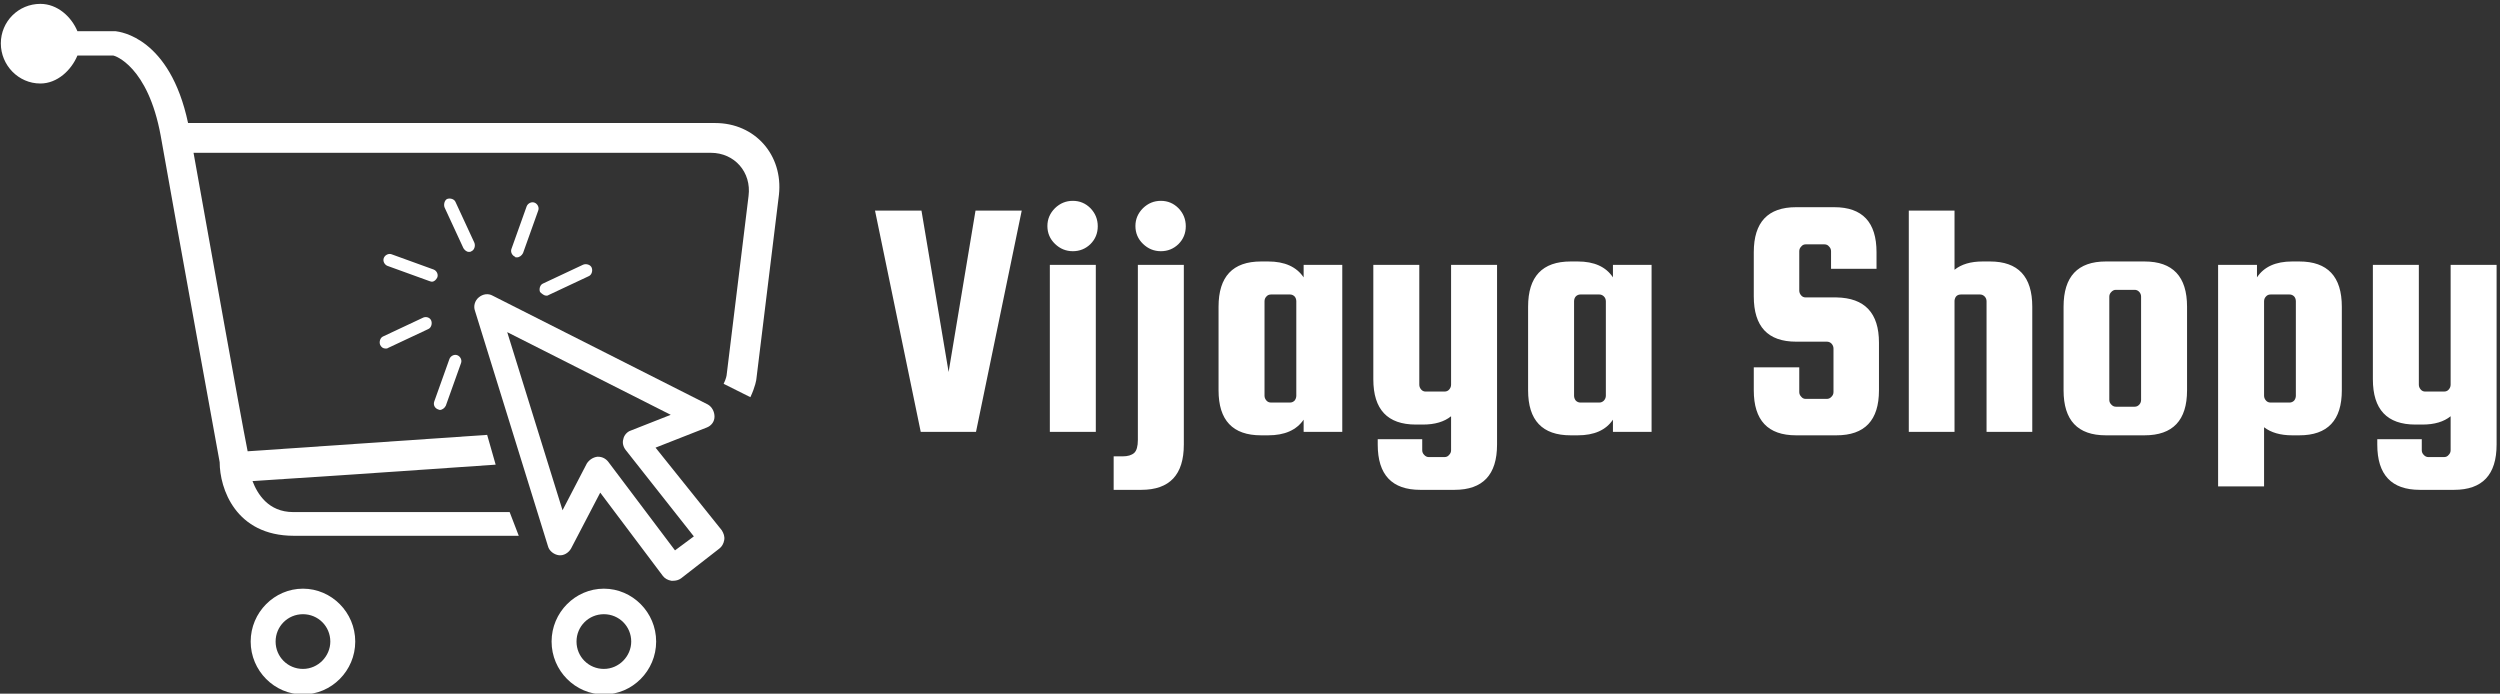
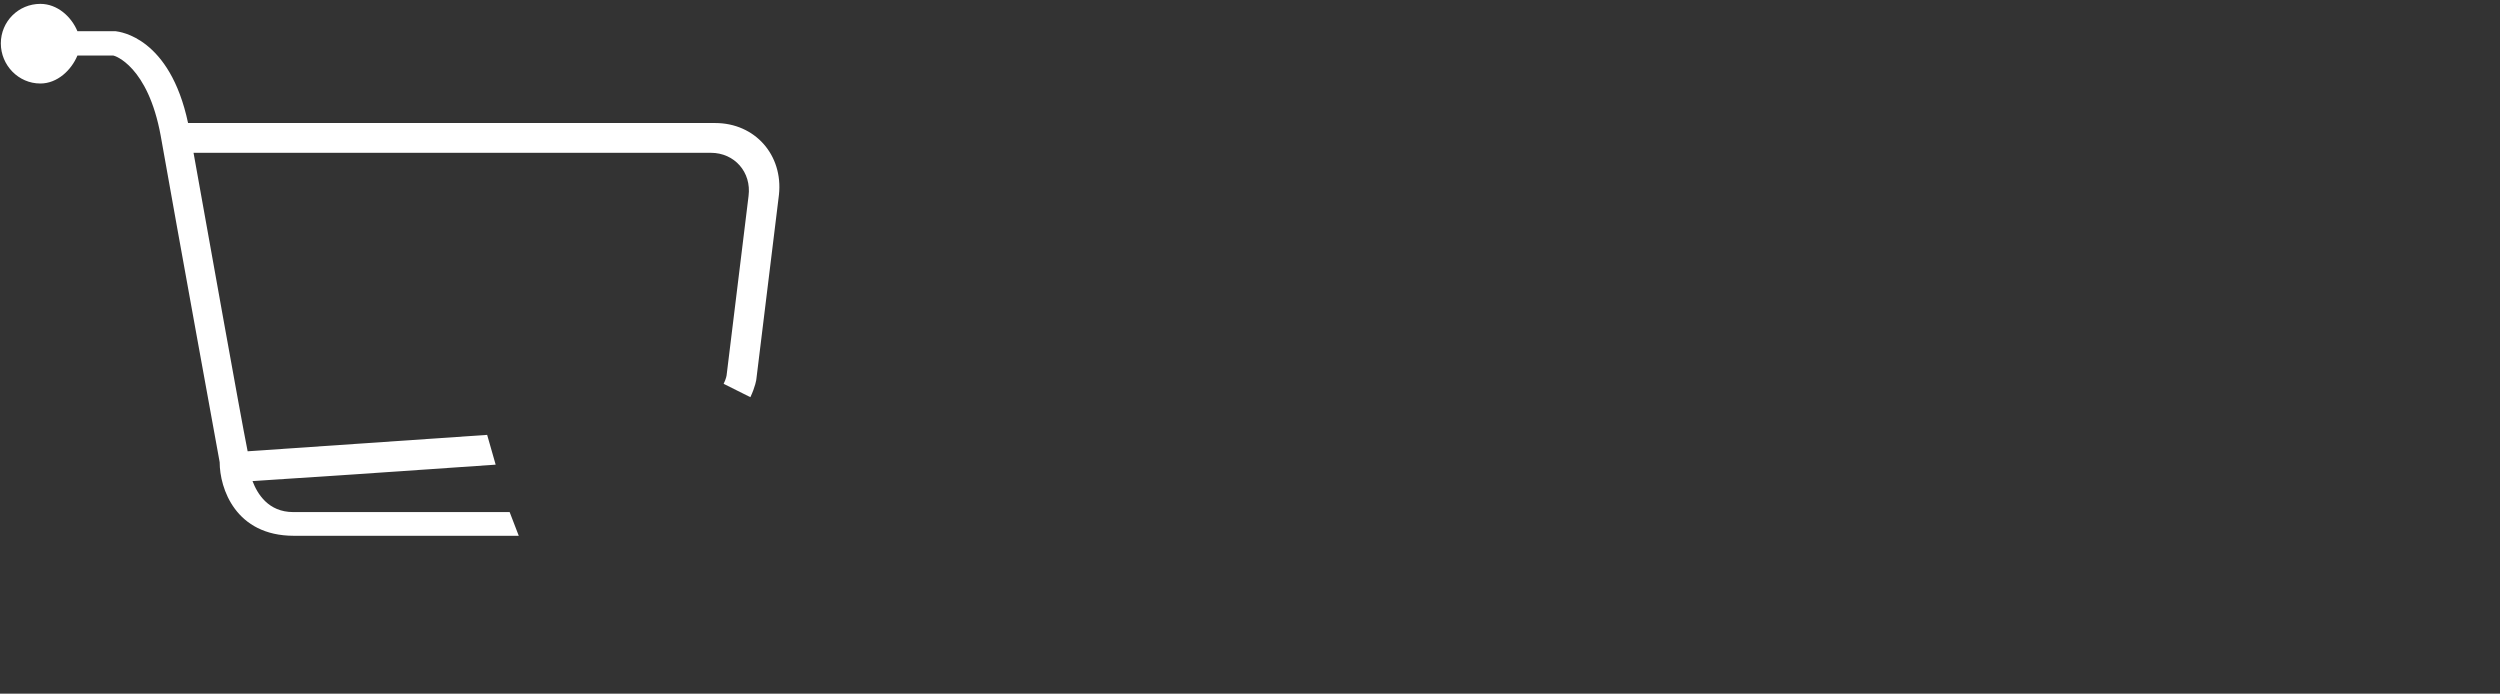
<svg xmlns="http://www.w3.org/2000/svg" data-v-423bf9ae="" viewBox="0 0 519 144" class="iconLeft">
  <rect x="0" y="0" width="519" height="144" fill="#333333" stroke="none" />
  <g data-v-423bf9ae="" id="448382d3-4501-451c-84c4-37708ea4e85d" fill="white" transform="matrix(5.076,0,0,5.076,180.435,28.496)">
-     <path d="M3.25 9.60L4.35 3.00L6.24 3.00L4.37 12.05L2.11 12.05L0.24 3.00L2.14 3.00L3.25 9.60ZM9.05 4.37Q8.75 4.66 8.33 4.66Q7.91 4.66 7.60 4.36Q7.29 4.06 7.29 3.63Q7.29 3.21 7.60 2.90Q7.91 2.60 8.33 2.60Q8.75 2.60 9.05 2.90Q9.35 3.21 9.35 3.64Q9.35 4.07 9.05 4.37ZM9.27 12.05L7.39 12.05L7.39 5.22L9.27 5.22L9.27 12.05ZM10.99 12.38L10.99 12.38L10.99 5.22L12.87 5.22L12.87 12.57Q12.87 14.42 11.13 14.42L11.13 14.42L10.00 14.42L10.00 13.05L10.37 13.05Q10.68 13.05 10.84 12.91Q10.99 12.77 10.99 12.38ZM12.65 4.37Q12.35 4.66 11.93 4.66Q11.51 4.66 11.20 4.36Q10.89 4.06 10.89 3.63Q10.89 3.21 11.20 2.90Q11.51 2.60 11.93 2.60Q12.35 2.60 12.65 2.90Q12.95 3.21 12.95 3.64Q12.95 4.07 12.65 4.37ZM17.77 5.73L17.77 5.22L19.35 5.22L19.35 12.05L17.77 12.05L17.77 11.55Q17.33 12.19 16.32 12.19L16.32 12.19L16.03 12.19Q14.29 12.19 14.29 10.35L14.29 10.35L14.29 6.93Q14.29 5.08 16.03 5.08L16.03 5.08L16.32 5.08Q17.33 5.08 17.77 5.73L17.77 5.73ZM17.47 10.57L17.47 10.57L17.47 6.71Q17.47 6.59 17.40 6.51Q17.32 6.43 17.21 6.43L17.21 6.43L16.44 6.43Q16.32 6.43 16.25 6.51Q16.17 6.59 16.17 6.71L16.17 6.71L16.17 10.57Q16.17 10.68 16.25 10.77Q16.32 10.85 16.44 10.85L16.44 10.85L17.21 10.85Q17.32 10.85 17.40 10.77Q17.47 10.68 17.47 10.57ZM23.80 10.12L23.80 5.22L25.68 5.22L25.68 12.57Q25.68 14.42 23.94 14.42L23.94 14.42L22.54 14.42Q20.80 14.42 20.80 12.57L20.80 12.57L20.80 12.35L22.62 12.35L22.62 12.80Q22.62 12.91 22.70 12.99Q22.78 13.08 22.89 13.08L22.89 13.08L23.53 13.08Q23.65 13.08 23.72 12.99Q23.80 12.91 23.80 12.80L23.80 12.80L23.80 11.41Q23.38 11.75 22.65 11.75L22.65 11.75L22.36 11.75Q20.62 11.75 20.62 9.90L20.62 9.90L20.62 5.22L22.50 5.22L22.50 10.12Q22.50 10.23 22.58 10.32Q22.65 10.40 22.76 10.40L22.76 10.40L23.53 10.40Q23.65 10.40 23.72 10.32Q23.80 10.23 23.80 10.12L23.80 10.12ZM30.42 5.73L30.42 5.22L32.00 5.22L32.00 12.05L30.42 12.05L30.42 11.55Q29.99 12.19 28.98 12.19L28.98 12.19L28.69 12.19Q26.95 12.19 26.95 10.35L26.95 10.35L26.95 6.93Q26.95 5.08 28.69 5.08L28.69 5.08L28.98 5.08Q29.99 5.08 30.42 5.73L30.42 5.73ZM30.13 10.57L30.13 10.57L30.13 6.71Q30.13 6.59 30.05 6.51Q29.97 6.43 29.86 6.43L29.86 6.43L29.09 6.43Q28.98 6.43 28.90 6.51Q28.83 6.59 28.83 6.71L28.83 6.71L28.83 10.57Q28.83 10.68 28.90 10.77Q28.98 10.85 29.09 10.85L29.09 10.85L29.86 10.85Q29.97 10.85 30.05 10.77Q30.13 10.68 30.13 10.57ZM41.20 4.70L41.20 5.38L39.34 5.38L39.34 4.66Q39.34 4.55 39.26 4.47Q39.19 4.38 39.07 4.38L39.07 4.38L38.30 4.38Q38.19 4.38 38.12 4.47Q38.04 4.55 38.04 4.66L38.04 4.66L38.04 6.27Q38.04 6.38 38.12 6.47Q38.19 6.55 38.30 6.55L38.30 6.55L39.56 6.55Q41.30 6.58 41.30 8.40L41.30 8.40L41.30 10.35Q41.30 12.19 39.56 12.19L39.56 12.19L37.91 12.19Q36.18 12.19 36.18 10.35L36.18 10.35L36.18 9.41L38.04 9.41L38.04 10.42Q38.04 10.53 38.12 10.61Q38.19 10.70 38.30 10.70L38.30 10.70L39.17 10.70Q39.28 10.70 39.36 10.61Q39.44 10.53 39.44 10.42L39.44 10.42L39.44 8.64Q39.44 8.53 39.36 8.44Q39.28 8.36 39.17 8.36L39.17 8.36L37.91 8.36Q36.18 8.36 36.18 6.51L36.18 6.51L36.18 4.70Q36.18 2.86 37.91 2.86L37.91 2.86L39.47 2.86Q41.20 2.86 41.20 4.70L41.20 4.70ZM44.39 6.68L44.39 12.05L42.52 12.05L42.52 3.00L44.39 3.00L44.39 5.42Q44.81 5.08 45.54 5.08L45.54 5.08L45.84 5.08Q47.57 5.08 47.57 6.93L47.57 6.93L47.57 12.05L45.70 12.05L45.70 6.71Q45.70 6.59 45.62 6.51Q45.54 6.43 45.43 6.43L45.43 6.43L44.66 6.43Q44.42 6.43 44.39 6.68L44.39 6.68ZM53.90 6.93L53.90 6.93L53.90 10.35Q53.90 12.19 52.16 12.19L52.16 12.19L50.58 12.19Q48.85 12.19 48.85 10.35L48.85 10.35L48.85 6.93Q48.85 5.08 50.58 5.08L50.58 5.08L52.16 5.08Q53.90 5.08 53.90 6.93ZM52.02 10.74L52.02 10.74L52.02 6.52Q52.02 6.41 51.95 6.33Q51.87 6.24 51.76 6.24L51.76 6.24L50.99 6.24Q50.88 6.24 50.80 6.33Q50.72 6.41 50.72 6.52L50.72 6.52L50.72 10.74Q50.72 10.85 50.80 10.93Q50.88 11.02 50.99 11.02L50.99 11.02L51.76 11.02Q51.87 11.02 51.95 10.93Q52.02 10.85 52.02 10.74ZM58.49 12.19L58.49 12.19L58.20 12.19Q57.48 12.19 57.05 11.86L57.05 11.86L57.05 14.28L55.17 14.28L55.17 5.22L56.76 5.22L56.76 5.73Q57.19 5.08 58.20 5.08L58.20 5.08L58.49 5.08Q60.23 5.08 60.23 6.93L60.23 6.93L60.23 10.35Q60.23 12.19 58.49 12.19ZM57.05 6.71L57.05 6.71L57.05 10.57Q57.05 10.68 57.13 10.77Q57.20 10.85 57.32 10.85L57.32 10.85L58.09 10.85Q58.20 10.85 58.28 10.77Q58.35 10.68 58.35 10.57L58.35 10.57L58.35 6.71Q58.35 6.59 58.28 6.51Q58.20 6.43 58.09 6.43L58.09 6.43L57.32 6.43Q57.20 6.43 57.13 6.51Q57.05 6.59 57.05 6.71ZM64.68 10.12L64.68 5.22L66.56 5.22L66.56 12.57Q66.56 14.42 64.82 14.42L64.82 14.42L63.42 14.42Q61.68 14.42 61.68 12.57L61.68 12.57L61.68 12.35L63.50 12.35L63.50 12.80Q63.50 12.91 63.58 12.99Q63.66 13.08 63.77 13.08L63.77 13.08L64.41 13.08Q64.53 13.08 64.60 12.99Q64.68 12.91 64.68 12.80L64.68 12.80L64.68 11.41Q64.26 11.75 63.53 11.75L63.53 11.75L63.24 11.75Q61.50 11.75 61.50 9.90L61.50 9.90L61.50 5.22L63.38 5.22L63.38 10.12Q63.38 10.23 63.46 10.32Q63.53 10.40 63.64 10.40L63.64 10.40L64.41 10.40Q64.53 10.40 64.60 10.32Q64.68 10.23 64.68 10.12L64.68 10.12Z" />
-   </g>
+     </g>
  <g data-v-423bf9ae="" id="c806af44-944b-40b2-9595-acae42e6872e" transform="matrix(1.262,0,0,1.262,0.173,-8.661)" stroke="none" fill="white">
-     <path d="M71.9 74.2c.1 0 .2.1.3.1.4 0 .8-.3 1-.7l2.5-7c.2-.5-.1-1.1-.6-1.3-.5-.2-1.1.1-1.3.6l-2.5 7c-.2.6.1 1.1.6 1.3zM69.5 59.1l-6.6 3.1c-.5.2-.7.9-.5 1.4.2.4.5.6.9.6.1 0 .3 0 .4-.1l6.6-3.1c.5-.2.7-.9.5-1.4-.2-.5-.8-.7-1.3-.5zM71.8 52.5c.2-.5-.1-1.1-.6-1.3l-6.9-2.5c-.5-.2-1.1.1-1.3.6-.2.5.1 1.1.6 1.3l6.9 2.5c.1 0 .2.1.4.1.4 0 .7-.3.9-.7zM77 48.3c.1 0 .3 0 .4-.1.5-.2.7-.9.5-1.4l-3.1-6.7c-.2-.5-.9-.7-1.4-.5-.4.2-.6.9-.4 1.4l3.1 6.7c.2.3.5.6.9.6zM84.9 49.2c.4 0 .8-.3 1-.7l2.5-7c.2-.5-.1-1.1-.6-1.3-.5-.2-1.1.1-1.3.6l-2.5 7c-.2.5.1 1.1.6 1.3 0 .1.1.1.3.1zM89.7 55.5c.1 0 .3 0 .4-.1l6.6-3.1c.5-.2.7-.9.5-1.4-.2-.5-.9-.7-1.4-.5l-6.6 3.1c-.5.2-.7.9-.5 1.4.3.3.7.6 1 .6z" />
    <path d="M117.5 27.1H30.8c-3-14.1-11.2-15-11.9-15.1h-6.3c-1-2.4-3.3-4.5-6.1-4.5C2.9 7.5 0 10.4 0 14s2.9 6.6 6.5 6.6c2.8 0 5.1-2.2 6.1-4.6h5.9c.2 0 5.7 1.7 7.8 13.2C29 44.5 36 82.9 36 82.9 36 87.2 38.6 95 48.2 95h37l-1.5-3.9H48.1c-4.1 0-5.9-3-6.7-5.1 6.5-.4 24.3-1.6 40-2.7L80 78.4c-16 1.1-33.7 2.3-39.4 2.7-1.3-6.5-6.2-34.1-8.9-49.1h85.1c3.9 0 6.7 3.2 6.2 7.1l-3.6 29.4c0 .1-.1.7-.5 1.5l4.4 2.2c.8-1.7 1-2.9 1-3.1l3.7-30.2c.7-6.5-3.9-11.8-10.5-11.8z" />
-     <path d="M107.7 80.5l8.4-3.3c.8-.3 1.3-1 1.3-1.8s-.4-1.6-1.1-2L80.9 55.5c-.7-.4-1.6-.3-2.3.3-.6.5-.9 1.4-.6 2.2l12 38.7c.2.8 1 1.4 1.8 1.5.8.1 1.6-.4 2-1.1l4.8-9.2 10.3 13.7c.3.4.8.7 1.4.8h.3c.4 0 .9-.1 1.3-.4l6.3-4.9c.4-.3.7-.8.8-1.4.1-.6-.1-1.1-.4-1.6l-10.9-13.6zm3.2 16.9l-11-14.6c-.4-.5-1-.8-1.6-.8h-.2c-.7.1-1.3.5-1.7 1.1l-4 7.7-9.1-29.3 26.9 13.6-6.6 2.6c-.6.2-1.1.8-1.2 1.4-.2.6 0 1.3.4 1.8L114 95.1l-3.1 2.3zM99.2 103.7c-4.7 0-8.6 3.9-8.6 8.7 0 4.8 3.9 8.7 8.6 8.7 4.7 0 8.6-3.9 8.6-8.7 0-4.8-3.9-8.7-8.6-8.7zm0 13.2c-2.5 0-4.5-2-4.5-4.5s2-4.5 4.5-4.5 4.5 2 4.5 4.5c0 2.4-2 4.5-4.5 4.5zM49.7 103.7c-4.7 0-8.6 3.9-8.6 8.7 0 4.8 3.9 8.7 8.6 8.7 4.7 0 8.6-3.9 8.6-8.7 0-4.8-3.9-8.7-8.6-8.7zm0 13.2c-2.5 0-4.5-2-4.5-4.5s2-4.5 4.5-4.5 4.5 2 4.5 4.5c0 2.4-2 4.5-4.5 4.5z" />
  </g>
</svg>